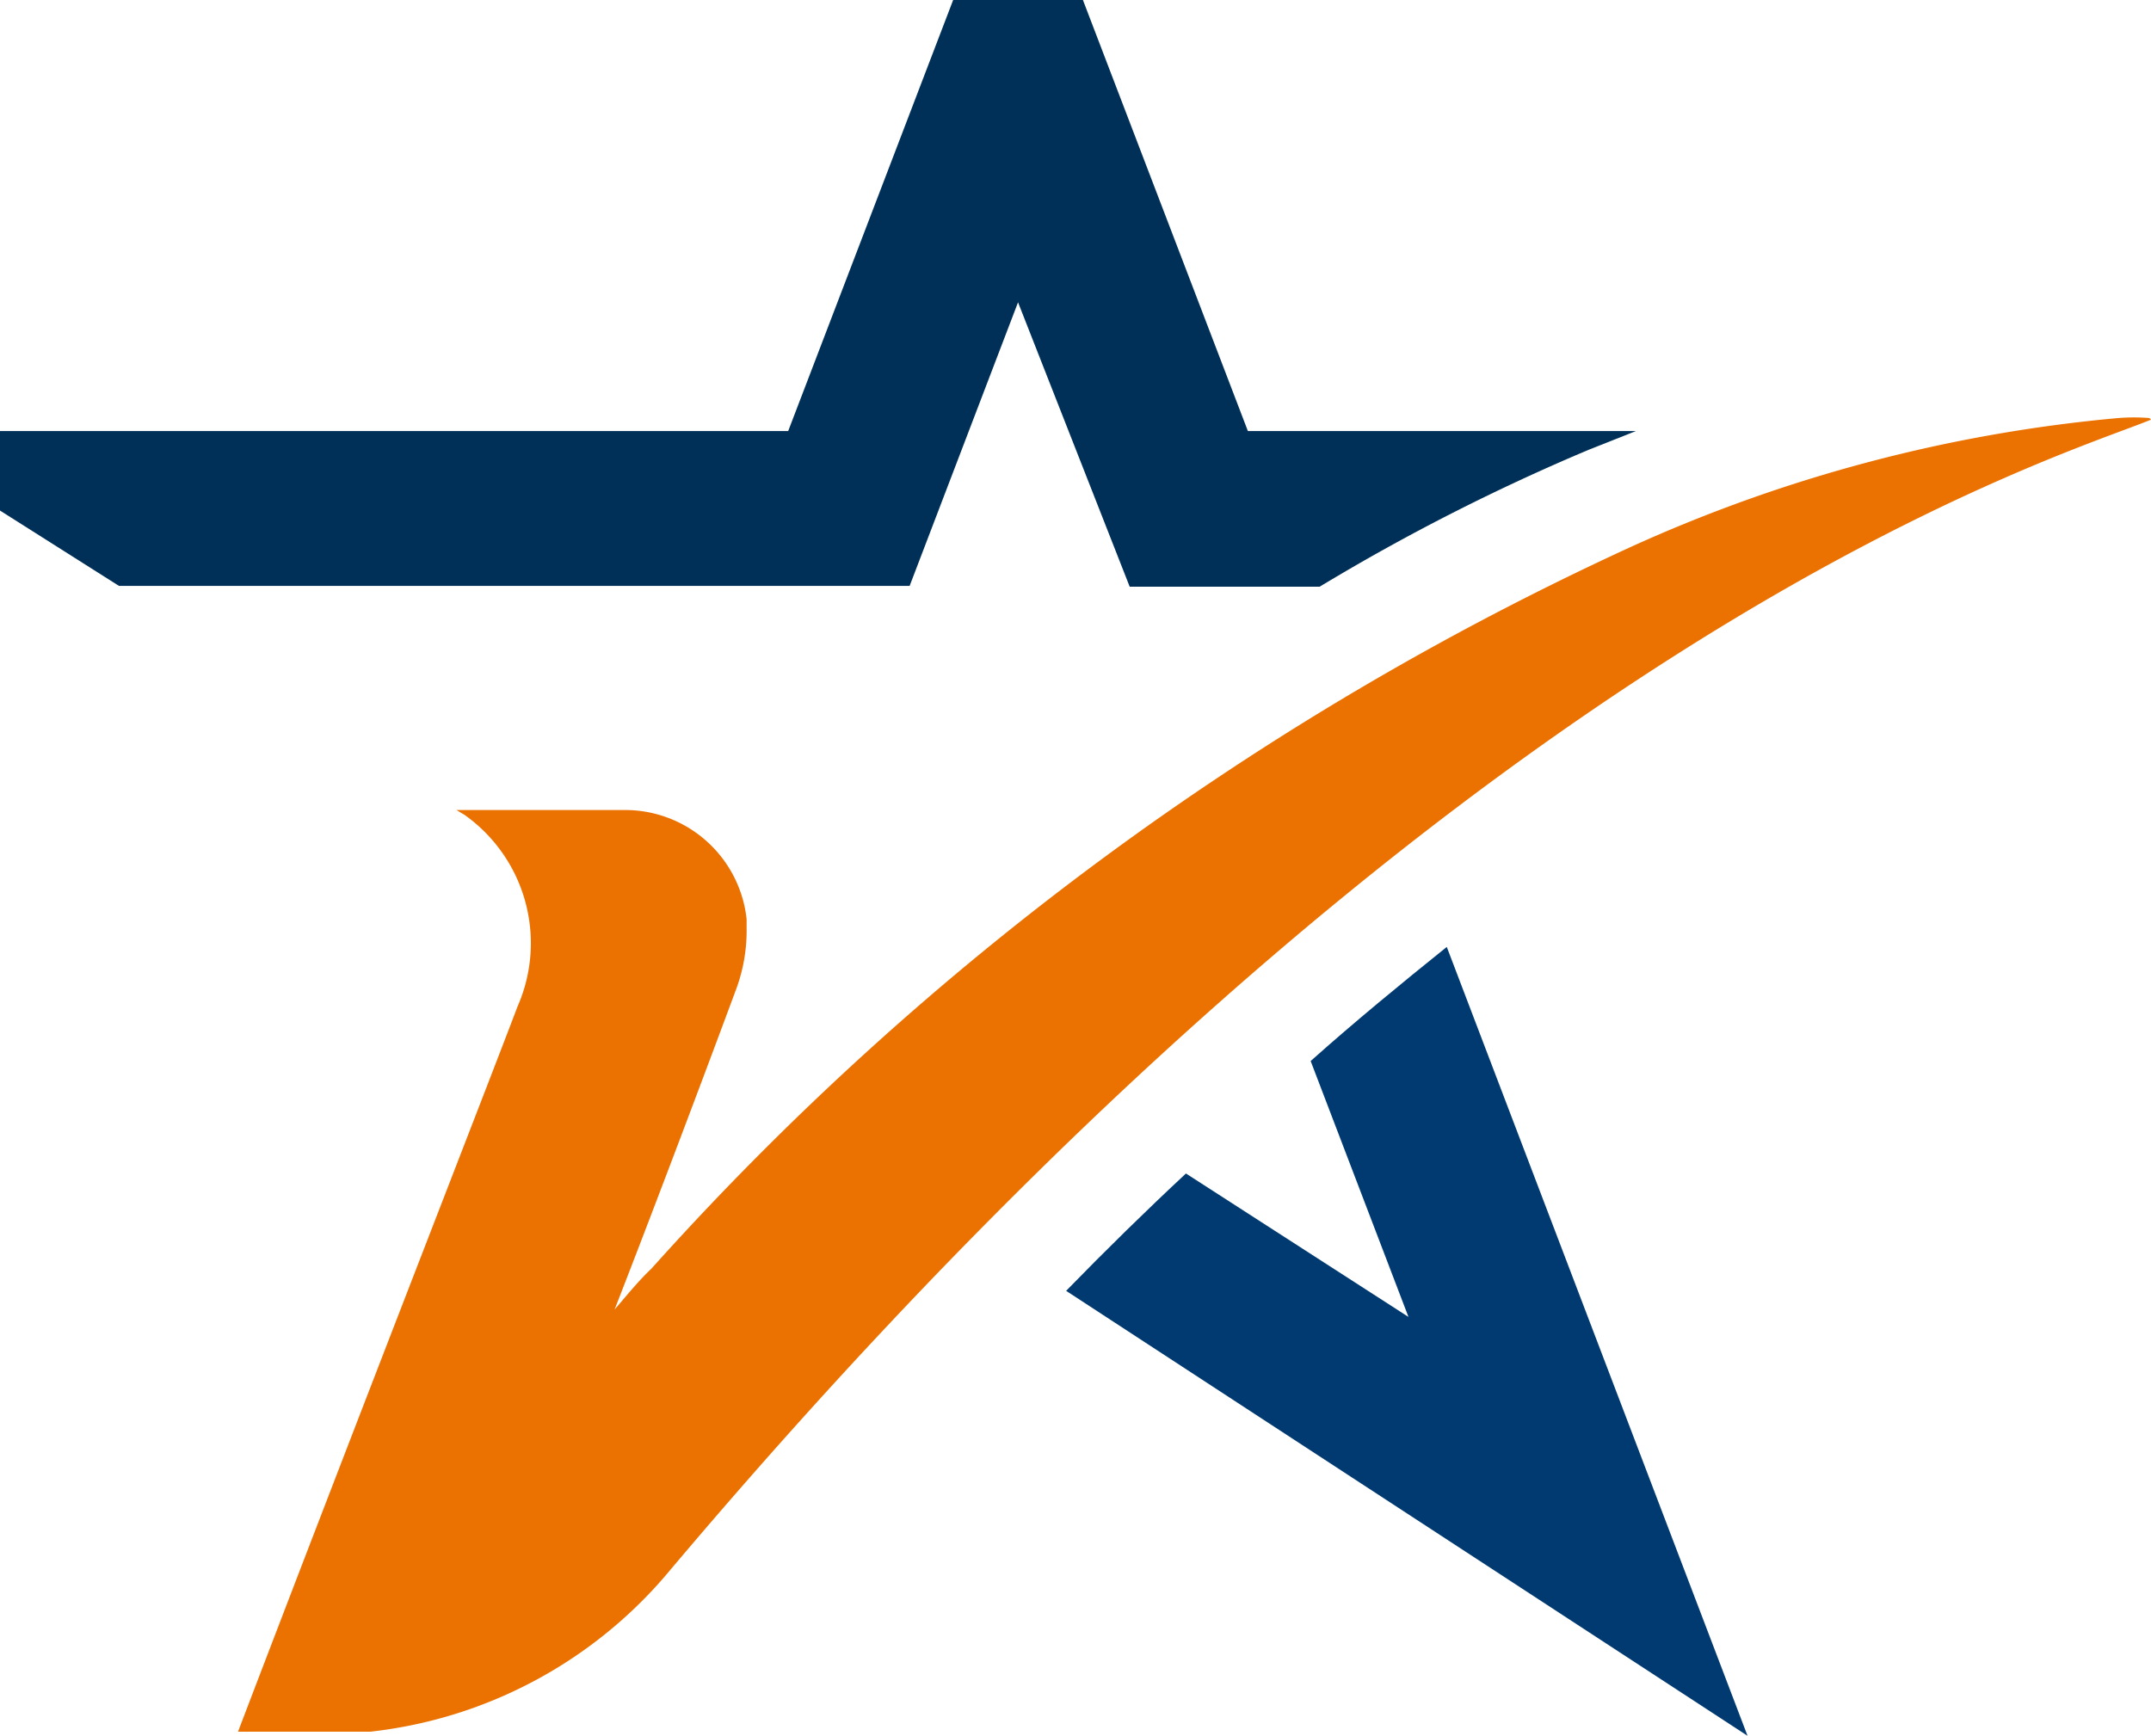
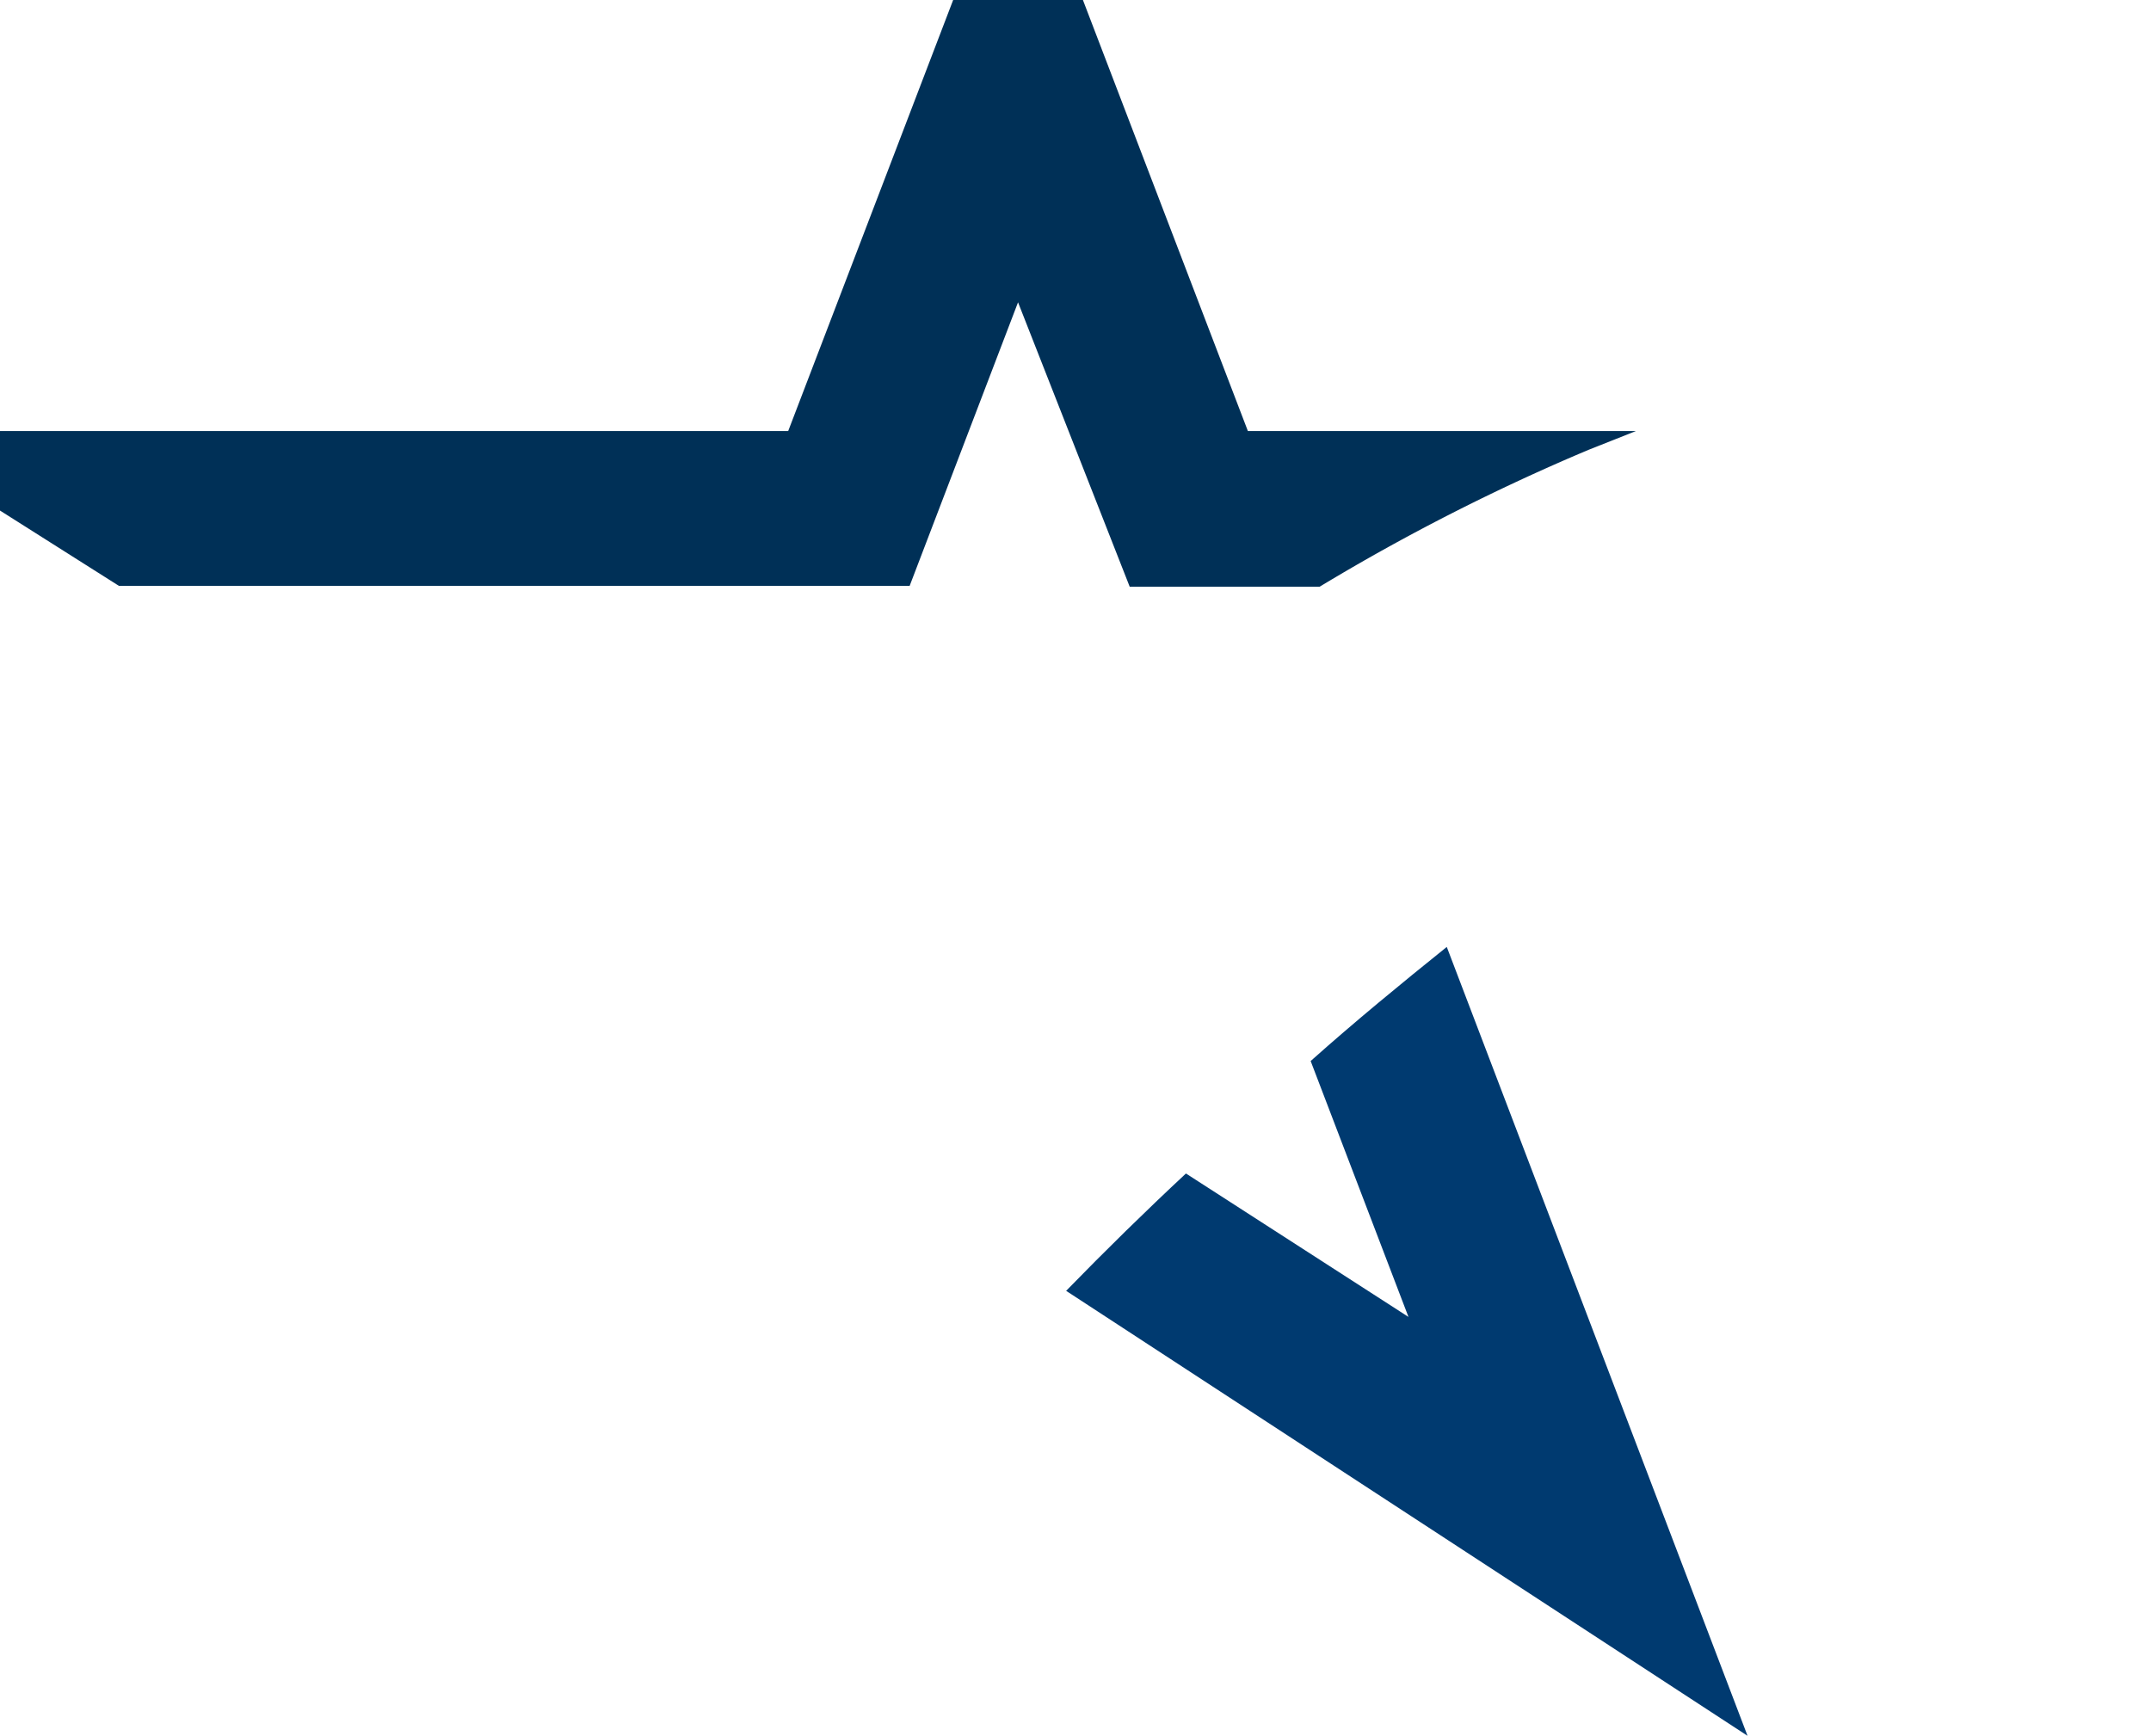
<svg xmlns="http://www.w3.org/2000/svg" width="26.862" height="21.681" data-name="Layer 1" version="1.1" viewBox="0 0 26.39 17.973">
  <defs>
    <style>.cls-1 {
        fill: none;
      }

      .cls-2 {
        isolation: isolate;
      }

      .cls-3 {
        fill: #003057;
      }

      .cls-4 {
        clip-path: url(#a);
      }

      .cls-5 {
        fill: #003a70;
      }

      .cls-6 {
        fill: #EB7100;
      }</style>
    <clipPath id="a" transform="translate(-1.5 -2.08)">
      <rect class="cls-1" x="57.64" y="2.08" width="27.88" height="23.39" />
    </clipPath>
  </defs>
  <title>vercustomer</title>
  <g class="cls-4" transform="translate(-57.64 -3.744)" clip-path="url(#a)">
    <path class="cls-5" transform="translate(-1.5,-2.08)" d="m80.58 25.46-8.36-5.46q0.73-0.75 1.47-1.44l2.73 1.76-1.2-3.14c0.55-0.49 1.11-0.95 1.67-1.4z" />
    <path class="cls-3" transform="translate(-1.5,-2.08)" d="m79.21 9.45-0.58 0.23a25.59 25.59 0 0 0-3.3 1.68h-2.33l-1.37-3.49-1.33 3.48h-9.7l-3-1.9h11.21l2.82-7.37 2.82 7.37z" />
-     <path class="cls-6" transform="translate(-1.5,-2.08)" d="m85.53 9.31c-1.22 0.5-8.5 2.63-18.23 14.19a5.58 5.58 0 0 1-3.62 1.91h-1.62c1.47-3.85 3.09-8 3.43-8.9a1.93 1.93 0 0 0-0.65-2.35l-0.1-0.06h2.05a1.5 1.5 0 0 1 1.51 1.34v0.11a2.07 2.07 0 0 1-0.14 0.78c-0.46 1.24-1.07 2.85-1.48 3.9 0.13-0.15 0.29-0.35 0.45-0.5a36.7 36.7 0 0 1 12-8.85 18.45 18.45 0 0 1 6-1.59 2.43 2.43 0 0 1 0.38 0" />
  </g>
</svg>